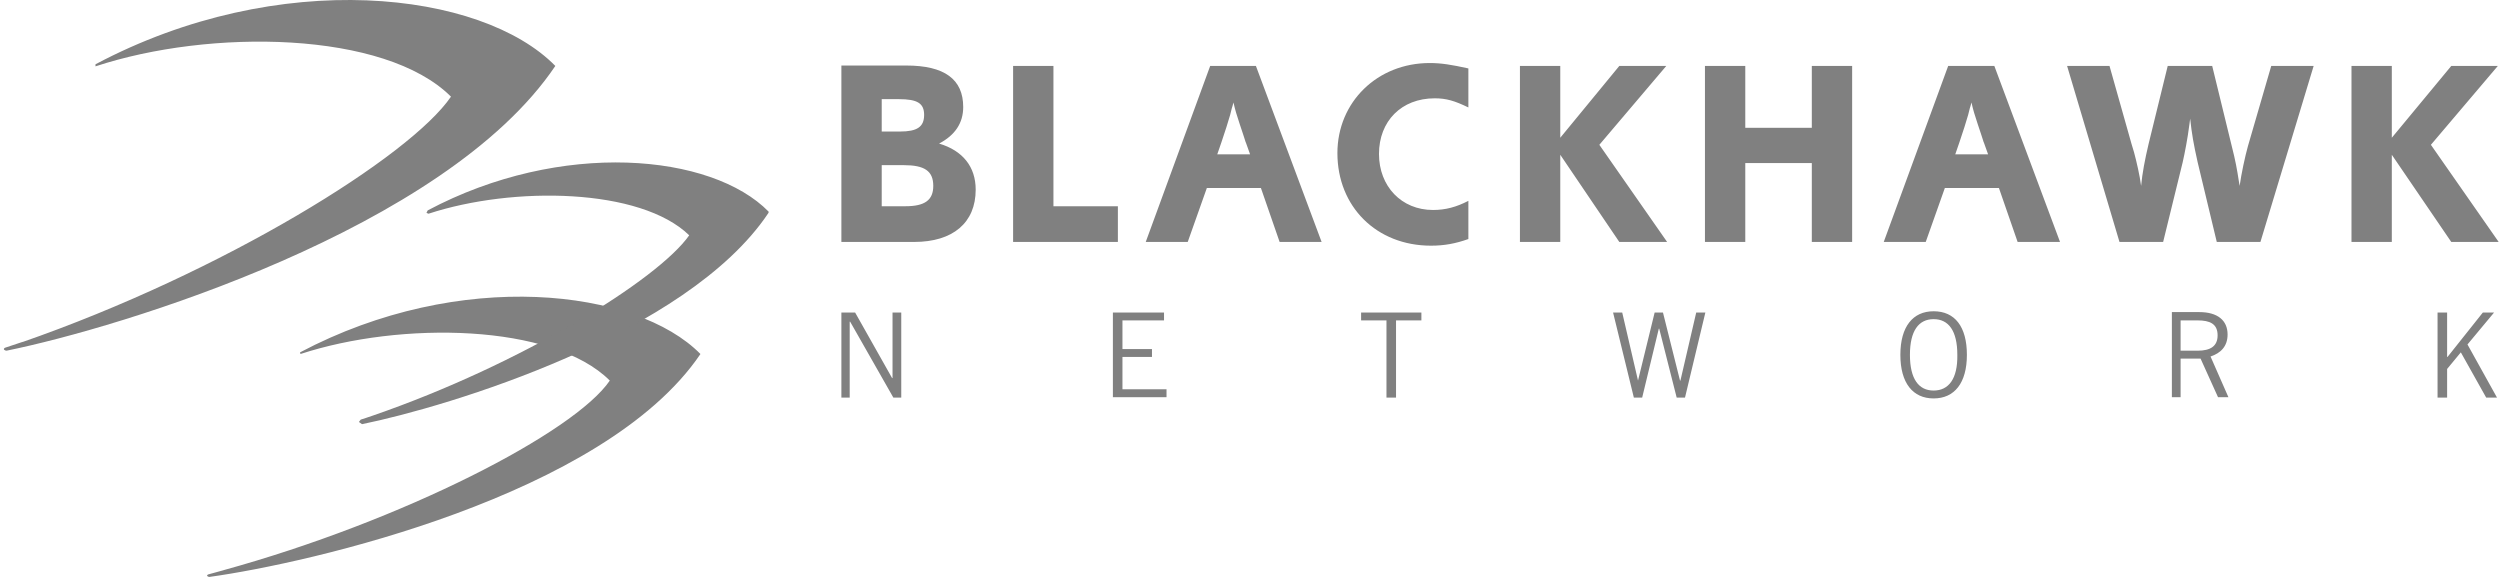
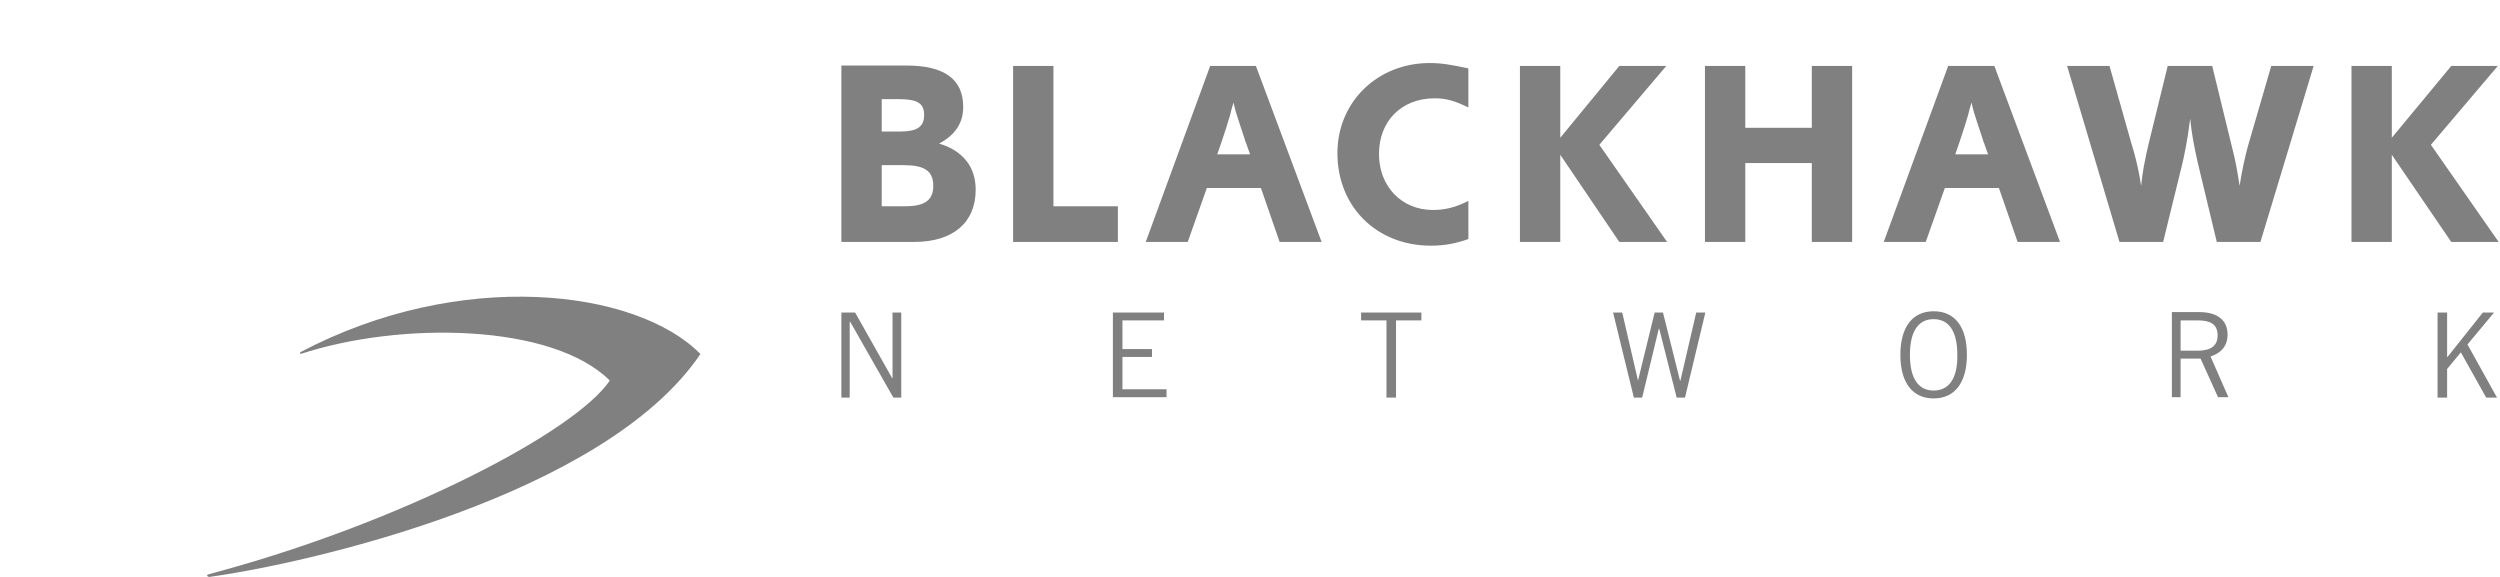
<svg xmlns="http://www.w3.org/2000/svg" fill="none" height="111" viewBox="0 0 481 111" width="481">
  <path d="M161.883 76.499V60.126H164.523L171.642 72.745H171.722V60.126H173.402V76.499H171.882L163.563 61.883H163.483V76.499H161.883ZM214.12 60.047V76.419H224.439V74.901H215.96V68.672H221.64V67.154H215.96V61.644H223.959V60.126H214.12V60.047ZM273.476 61.644V60.126H261.877V61.644H266.757V76.499H268.597V61.644H273.476ZM314.354 76.499H315.954L319.154 63.241H319.234L322.594 76.499H324.193L328.113 60.126H326.353L323.313 73.224H323.234L319.954 60.126H318.354L315.154 73.224L312.114 60.126H310.354L314.354 76.499ZM372.031 59.887C368.031 59.887 365.631 62.842 365.631 68.273C365.631 73.703 368.031 76.658 372.031 76.658C376.03 76.658 378.43 73.703 378.43 68.273C378.43 62.842 376.11 59.887 372.031 59.887ZM372.031 75.141C369.151 75.141 367.471 72.905 367.471 68.273C367.471 63.641 369.151 61.404 372.031 61.404C374.91 61.404 376.59 63.641 376.59 68.273C376.67 72.905 374.91 75.141 372.031 75.141ZM419.548 76.499V68.991H423.388L426.747 76.419H428.747L425.307 68.592C427.227 67.953 428.587 66.675 428.587 64.359C428.587 61.644 426.667 60.047 423.148 60.047H417.868V76.419H419.548V76.499ZM419.548 61.644H422.828C425.148 61.644 426.667 62.283 426.667 64.519C426.667 66.595 425.307 67.474 422.828 67.474H419.548V61.644ZM470.825 70.988L473.465 67.793L478.344 76.499H480.424L474.744 66.276L479.864 60.126H477.704L470.905 68.672H470.825V60.126H468.985V76.499H470.825V70.988ZM161.883 46.55H175.882C183.322 46.55 187.722 42.876 187.722 36.487C187.722 32.094 185.242 28.979 180.682 27.622C183.722 26.024 185.322 23.708 185.322 20.594C185.322 15.243 181.722 12.607 174.362 12.607H161.883V46.55ZM169.643 25.306V19.076H172.922C176.522 19.076 177.802 19.875 177.802 22.111C177.802 24.427 176.442 25.306 173.162 25.306H169.643ZM169.643 39.681V31.775H173.882C177.882 31.775 179.562 32.893 179.562 35.768C179.562 38.483 177.962 39.681 174.202 39.681H169.643ZM202.681 12.687H194.921V46.55H215.08V39.681H202.681V12.687ZM232.839 12.687L220.44 46.55H228.519L232.199 36.167H242.598L246.198 46.55H254.278L241.638 12.687H232.839ZM240.518 29.698H234.199L234.999 27.382C235.959 24.507 236.039 24.267 236.679 22.111L236.999 20.833C237.079 20.674 237.159 20.274 237.319 19.715C237.639 21.153 237.959 22.191 238.519 23.868L239.158 25.785C239.478 26.663 239.638 27.382 239.718 27.462L240.518 29.698ZM282.516 13.166C279.236 12.447 277.316 12.128 275.076 12.128C264.997 12.128 257.317 19.635 257.317 29.459C257.317 39.761 264.837 47.268 275.316 47.268C277.876 47.268 280.036 46.869 282.516 45.99V38.643C280.196 39.841 278.116 40.4 275.716 40.4C269.637 40.4 265.317 35.848 265.317 29.618C265.317 23.309 269.637 18.916 276.036 18.916C278.276 18.916 279.876 19.396 282.516 20.674V13.166ZM292.435 12.687V46.55H300.195V29.778L311.554 46.55H320.754L307.714 27.861L320.594 12.687H311.554L300.195 26.504V12.687H292.435ZM356.352 12.687H348.592V24.587H335.793V12.687H328.033V46.55H335.793V31.375H348.592V46.55H356.352V12.687ZM374.83 12.687L362.431 46.55H370.511L374.19 36.167H384.59L388.19 46.55H396.349L383.71 12.687H374.83ZM382.51 29.698H376.19L376.99 27.382C377.95 24.507 378.03 24.267 378.67 22.111L378.99 20.833C379.07 20.674 379.15 20.274 379.31 19.715C379.63 21.153 379.95 22.191 380.51 23.868L381.15 25.785C381.47 26.663 381.63 27.382 381.71 27.462L382.51 29.698ZM397.709 12.687L407.788 46.55H416.188L419.948 31.216C420.348 29.459 420.908 26.583 421.228 24.028L421.388 22.83C421.708 25.785 422.028 27.622 422.828 31.216L426.507 46.55H434.907L445.146 12.687H436.987L432.507 28.101C431.947 30.098 431.227 33.452 430.907 35.768L430.747 34.809C430.427 32.733 430.107 30.896 429.387 28.101L425.627 12.687H417.068L413.388 27.701C412.668 30.736 412.188 33.292 411.948 35.768C411.708 33.851 411.068 31.056 410.588 29.299L410.108 27.701L405.869 12.687H397.709ZM452.426 12.687V46.55H460.185V29.778L471.625 46.55H480.744L467.705 27.861L480.584 12.687H471.625L460.185 26.504V12.687H452.426ZM57.729 67.793L57.809 68.113C77.008 61.804 106.286 62.203 117.326 73.224C110.526 83.207 77.488 100.218 42.93 109.722L43.25 109.642C42.21 109.962 41.09 110.201 40.05 110.521C39.57 110.76 40.05 111 40.29 111C59.409 108.364 116.286 95.427 134.765 68.113C122.445 55.574 88.527 51.501 57.729 67.793Z" fill="#808080" />
-   <path d="M18.372 12.368C53.73 -6.401 92.687 -1.768 106.846 12.687C85.648 44.154 22.931 63.081 1.253 67.474C1.013 67.474 0.453 67.234 0.933 66.915L4.532 65.717L4.132 65.877C43.01 52.38 78.928 30.098 86.767 18.597C74.048 5.899 40.37 5.499 18.372 12.767V12.368ZM147.884 40.719C136.925 29.538 107.966 26.823 82.288 40.48L82.048 40.959L82.448 41.119C98.767 35.768 123.245 36.167 132.605 45.272C126.605 53.817 100.287 70.109 71.808 79.933C71.408 80.093 69.409 80.731 69.409 80.731L69.089 81.131V81.211L69.648 81.61C86.128 78.256 132.125 64.439 147.804 41.039L147.884 40.879V40.719Z" fill="#808080" />
</svg>